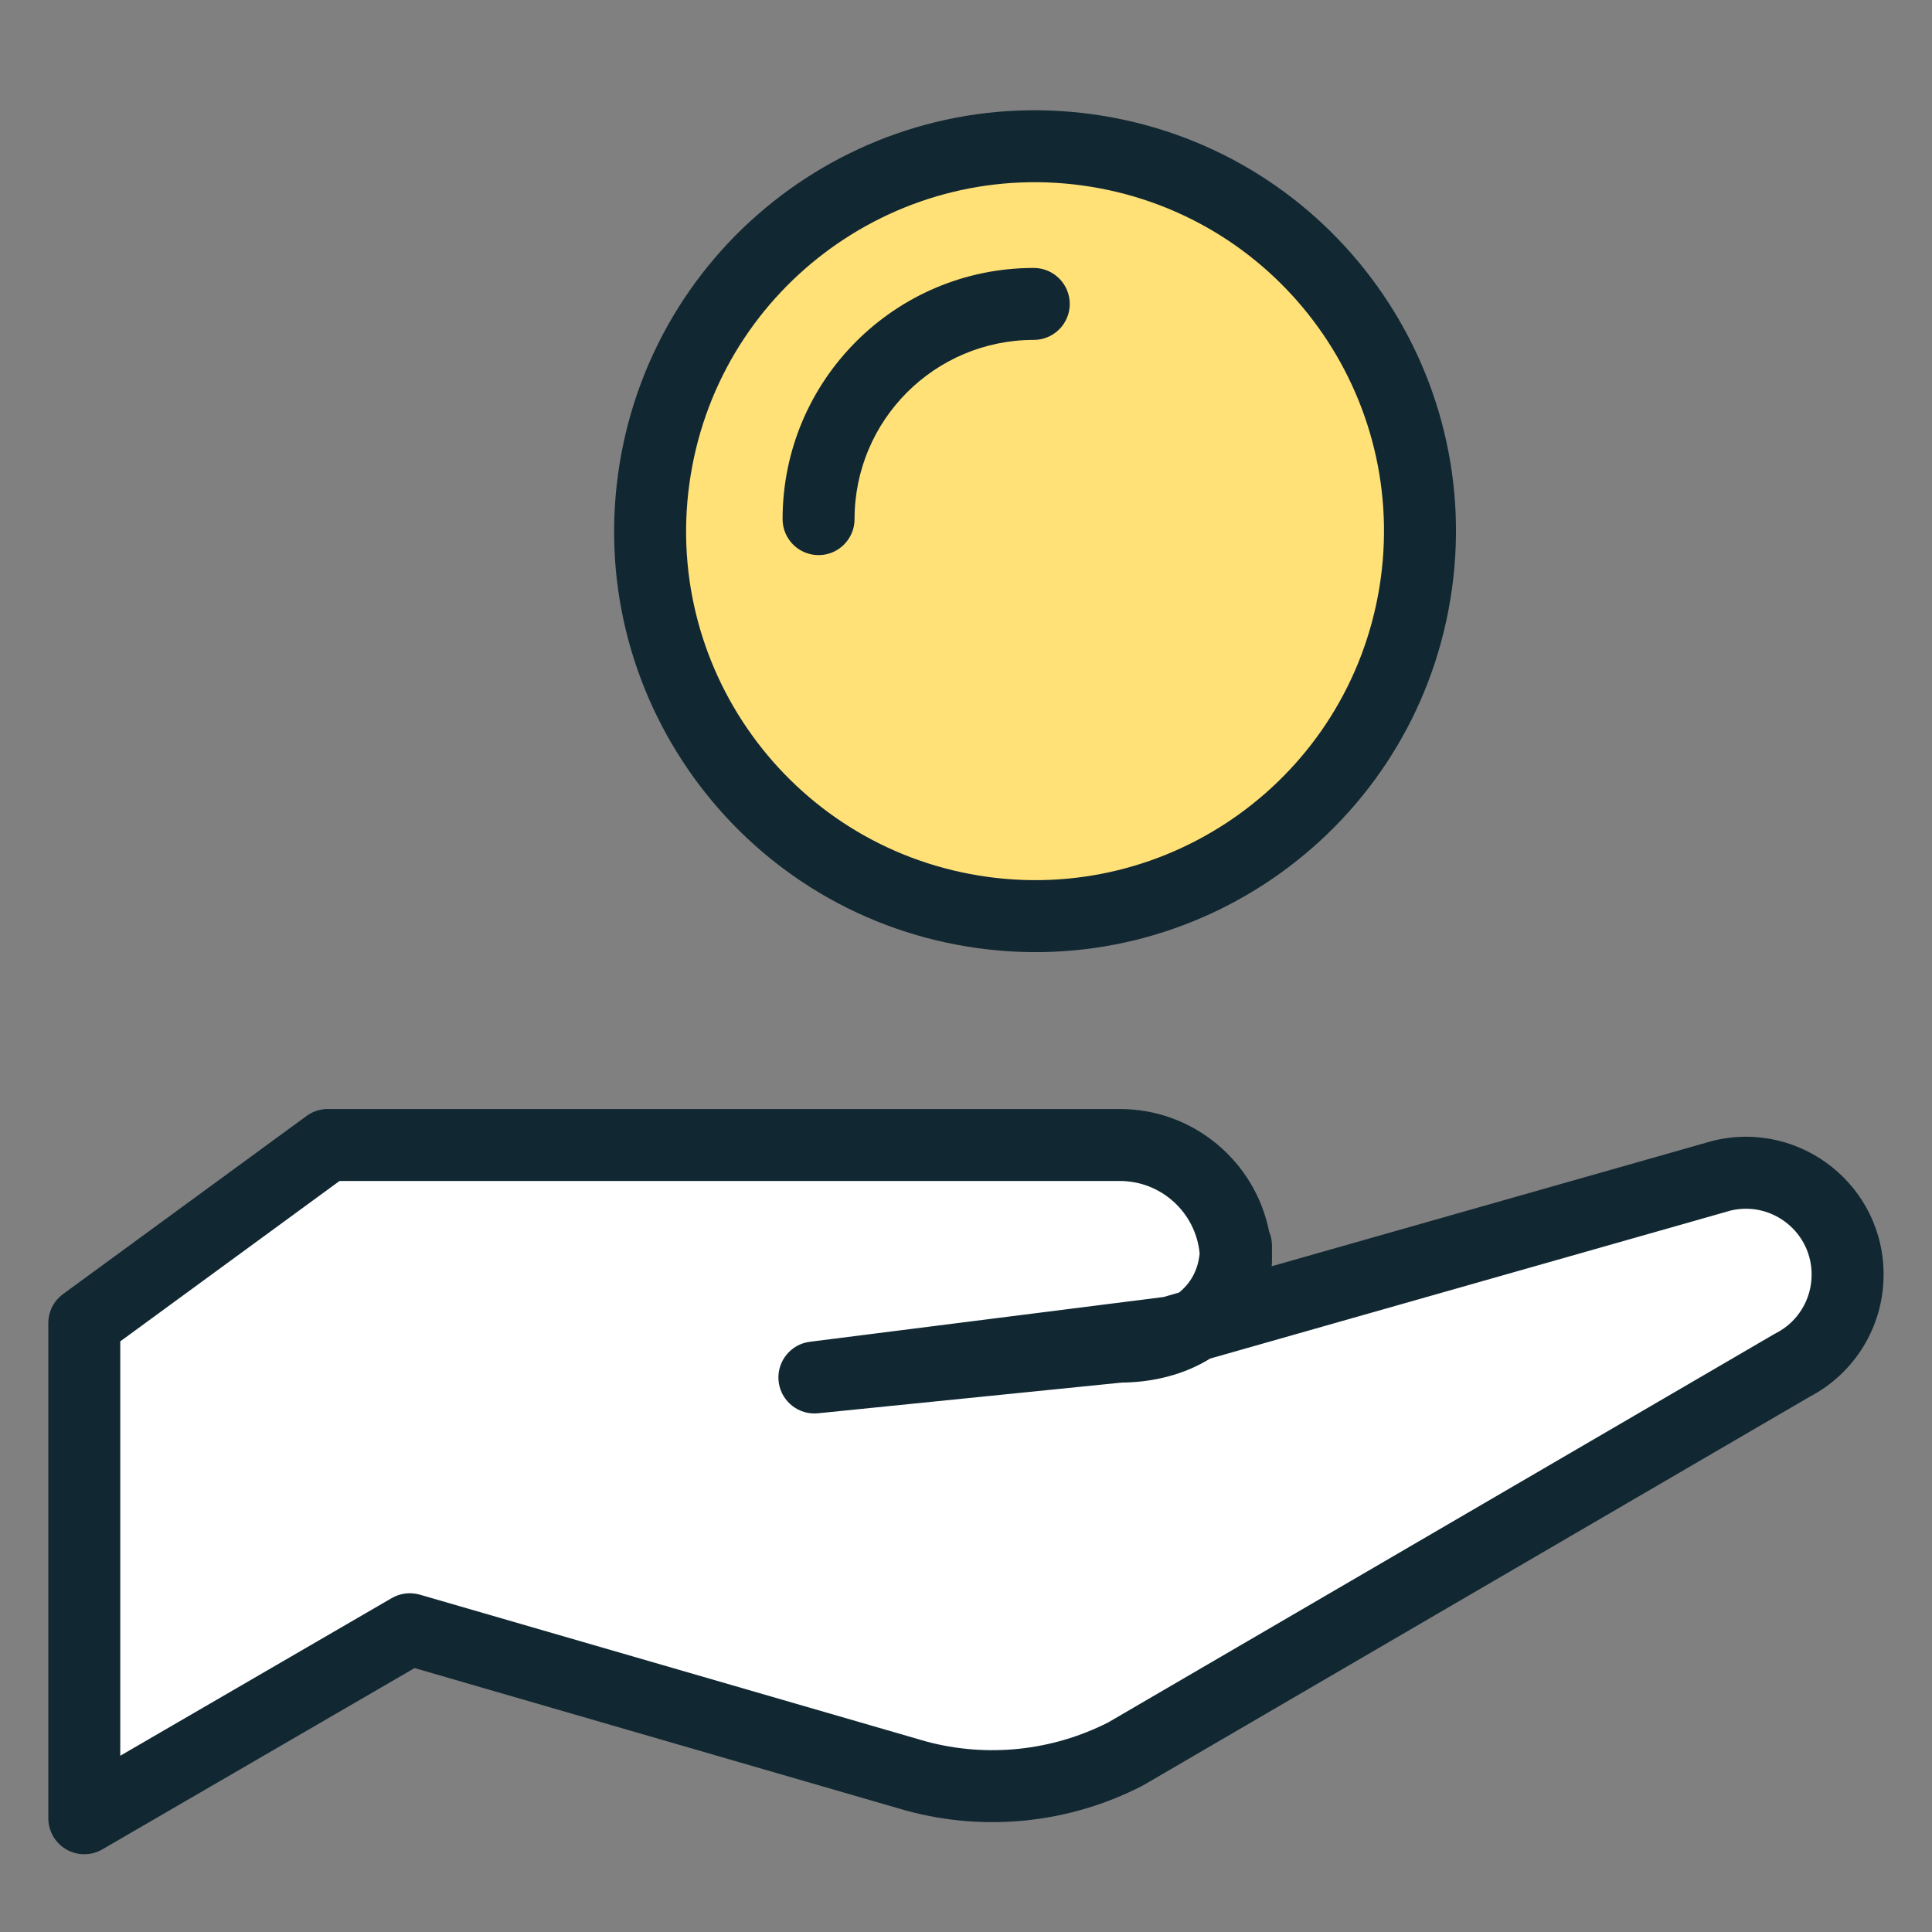
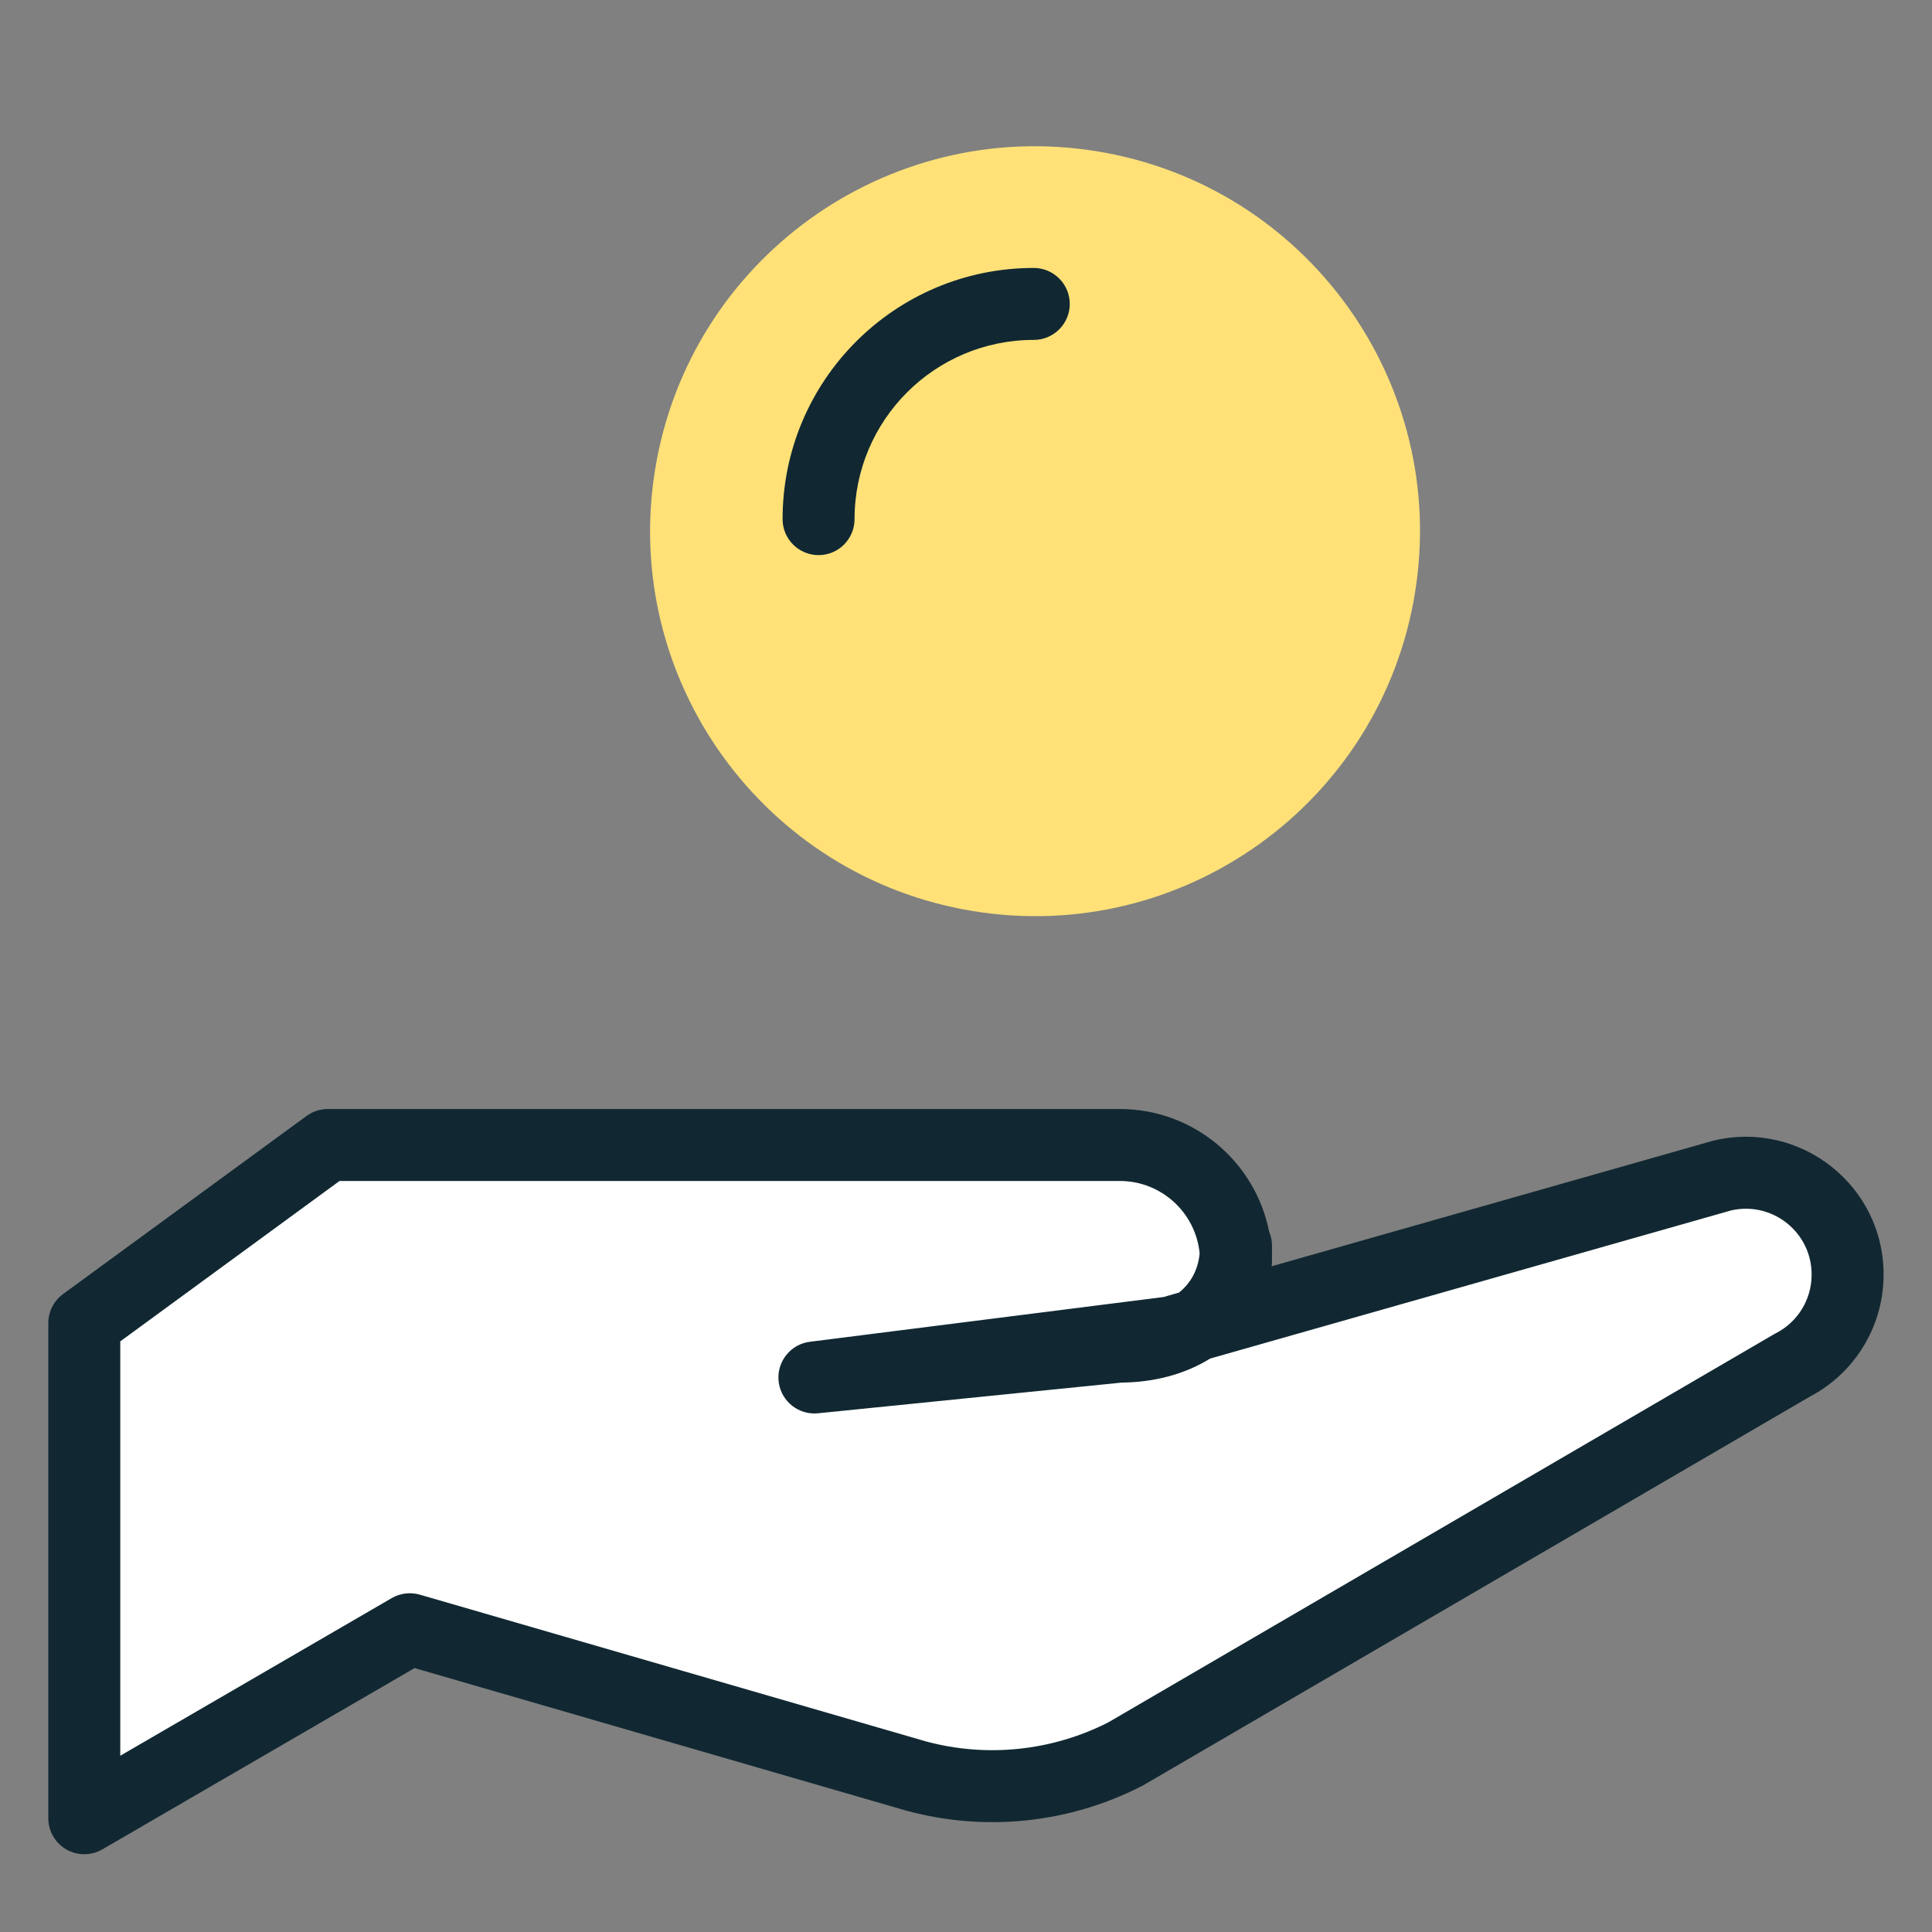
<svg xmlns="http://www.w3.org/2000/svg" width="48" height="48" viewBox="0 0 48 48" fill="none">
  <rect x="0" y="0" width="48" height="48" fill="#808080" stroke="none" />
  <g id="shikin">
-     <path id="Vector" d="M35.155 14.729C36.001 9.516 32.461 4.604 27.248 3.758C22.035 2.912 17.123 6.452 16.276 11.665C15.43 16.878 18.97 21.79 24.183 22.637C29.397 23.483 34.309 19.943 35.155 14.729Z" fill="#FFE178" />
-     <path id="Vector (Stroke)" fill-rule="evenodd" clip-rule="evenodd" d="M17.159 11.808C16.392 16.534 19.601 20.987 24.326 21.754C29.052 22.521 33.505 19.312 34.272 14.586C35.039 9.86 31.83 5.408 27.104 4.64C22.379 3.873 17.926 7.082 17.159 11.808ZM24.04 23.519C18.34 22.594 14.468 17.222 15.394 11.522C16.319 5.821 21.69 1.95 27.391 2.876C33.091 3.801 36.962 9.172 36.037 14.873C35.112 20.573 29.741 24.444 24.04 23.519Z" fill="#112832" />
+     <path id="Vector" d="M35.155 14.729C36.001 9.516 32.461 4.604 27.248 3.758C22.035 2.912 17.123 6.452 16.276 11.665C15.43 16.878 18.97 21.79 24.183 22.637C29.397 23.483 34.309 19.943 35.155 14.729" fill="#FFE178" />
    <path id="Vector (Stroke)_2" fill-rule="evenodd" clip-rule="evenodd" d="M25.683 8.445C23.224 8.445 21.231 10.438 21.231 12.898C21.231 13.391 20.831 13.792 20.337 13.792C19.844 13.792 19.443 13.391 19.443 12.898C19.443 9.451 22.237 6.657 25.683 6.657C26.177 6.657 26.578 7.058 26.578 7.551C26.578 8.045 26.177 8.445 25.683 8.445Z" fill="#112832" />
    <path id="Vector_2" d="M20.239 34.222L27.82 33.457C29.414 33.457 30.708 32.548 30.708 30.951V31.335C30.708 29.741 29.414 28.447 27.82 28.447H8.143L2.094 32.873V45.174L10.181 40.477L22.772 44.128C24.509 44.596 26.36 44.399 27.963 43.577L44.529 33.919C45.36 33.492 45.891 32.64 45.903 31.701C45.927 30.05 44.389 28.823 42.783 29.207L29.087 33.102L20.233 34.222H20.239Z" fill="white" />
    <path id="Vector (Stroke)_3" fill-rule="evenodd" clip-rule="evenodd" d="M7.616 27.726C7.769 27.614 7.954 27.553 8.144 27.553H27.821C29.657 27.553 31.188 28.863 31.531 30.599C31.577 30.707 31.602 30.826 31.602 30.95V31.335C31.602 31.377 31.599 31.419 31.593 31.46L42.539 28.347C42.551 28.344 42.563 28.341 42.575 28.338C44.747 27.818 46.829 29.478 46.797 31.714C46.781 32.975 46.072 34.121 44.96 34.702L28.414 44.349C28.4 44.357 28.386 44.365 28.372 44.372C26.571 45.296 24.492 45.517 22.54 44.991C22.535 44.99 22.529 44.988 22.523 44.987L10.3 41.443L2.543 45.947C2.267 46.108 1.925 46.108 1.648 45.949C1.371 45.789 1.2 45.494 1.2 45.174V32.873C1.2 32.587 1.336 32.319 1.566 32.151L7.616 27.726ZM29.805 31.141C29.708 30.131 28.856 29.341 27.821 29.341H8.436L2.988 33.326V43.621L9.733 39.704C9.944 39.582 10.196 39.551 10.431 39.619L23.013 43.267C24.526 43.672 26.136 43.503 27.535 42.792L44.079 33.146C44.093 33.138 44.107 33.13 44.122 33.123C44.659 32.848 45.002 32.297 45.009 31.69L45.009 31.689C45.025 30.628 44.042 29.836 43.008 30.073L30.066 33.753C29.424 34.151 28.655 34.343 27.868 34.35L20.329 35.112C20.299 35.115 20.269 35.117 20.239 35.117H20.233C19.762 35.117 19.371 34.75 19.341 34.279C19.312 33.808 19.653 33.395 20.121 33.336L28.908 32.224L29.291 32.114C29.293 32.113 29.295 32.112 29.297 32.11C29.57 31.887 29.762 31.574 29.805 31.141Z" fill="#112832" />
  </g>
</svg>